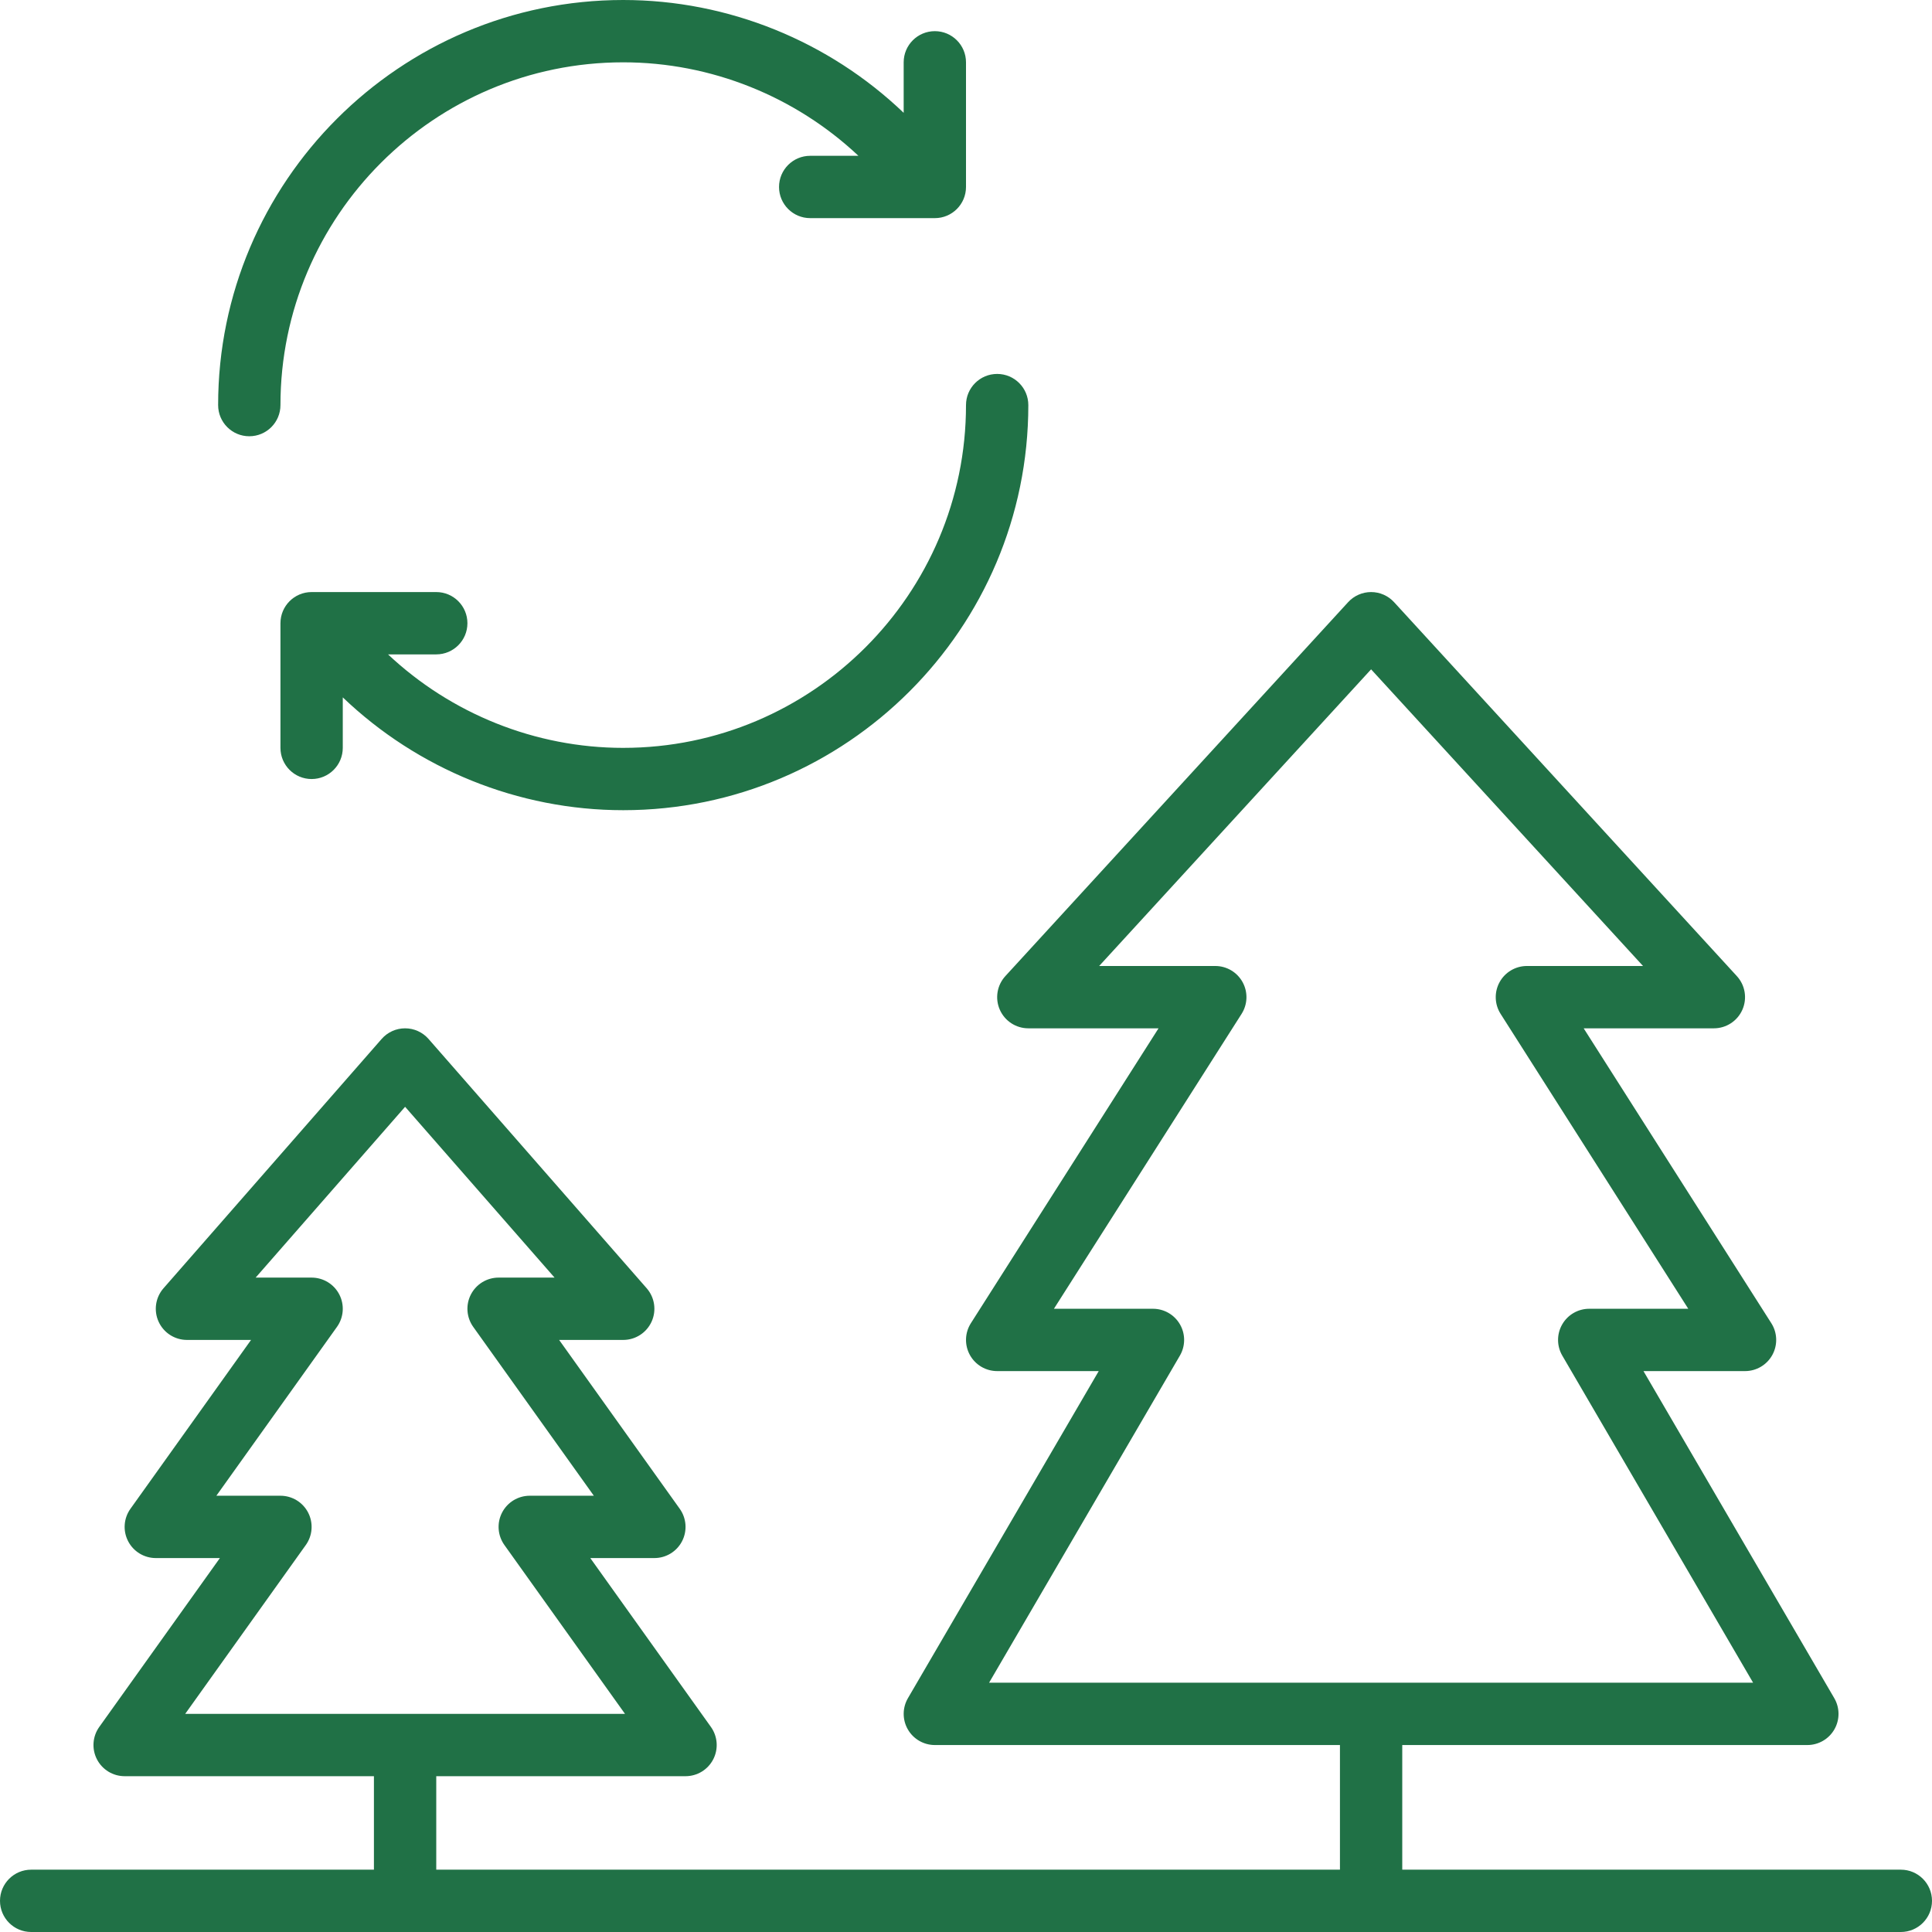
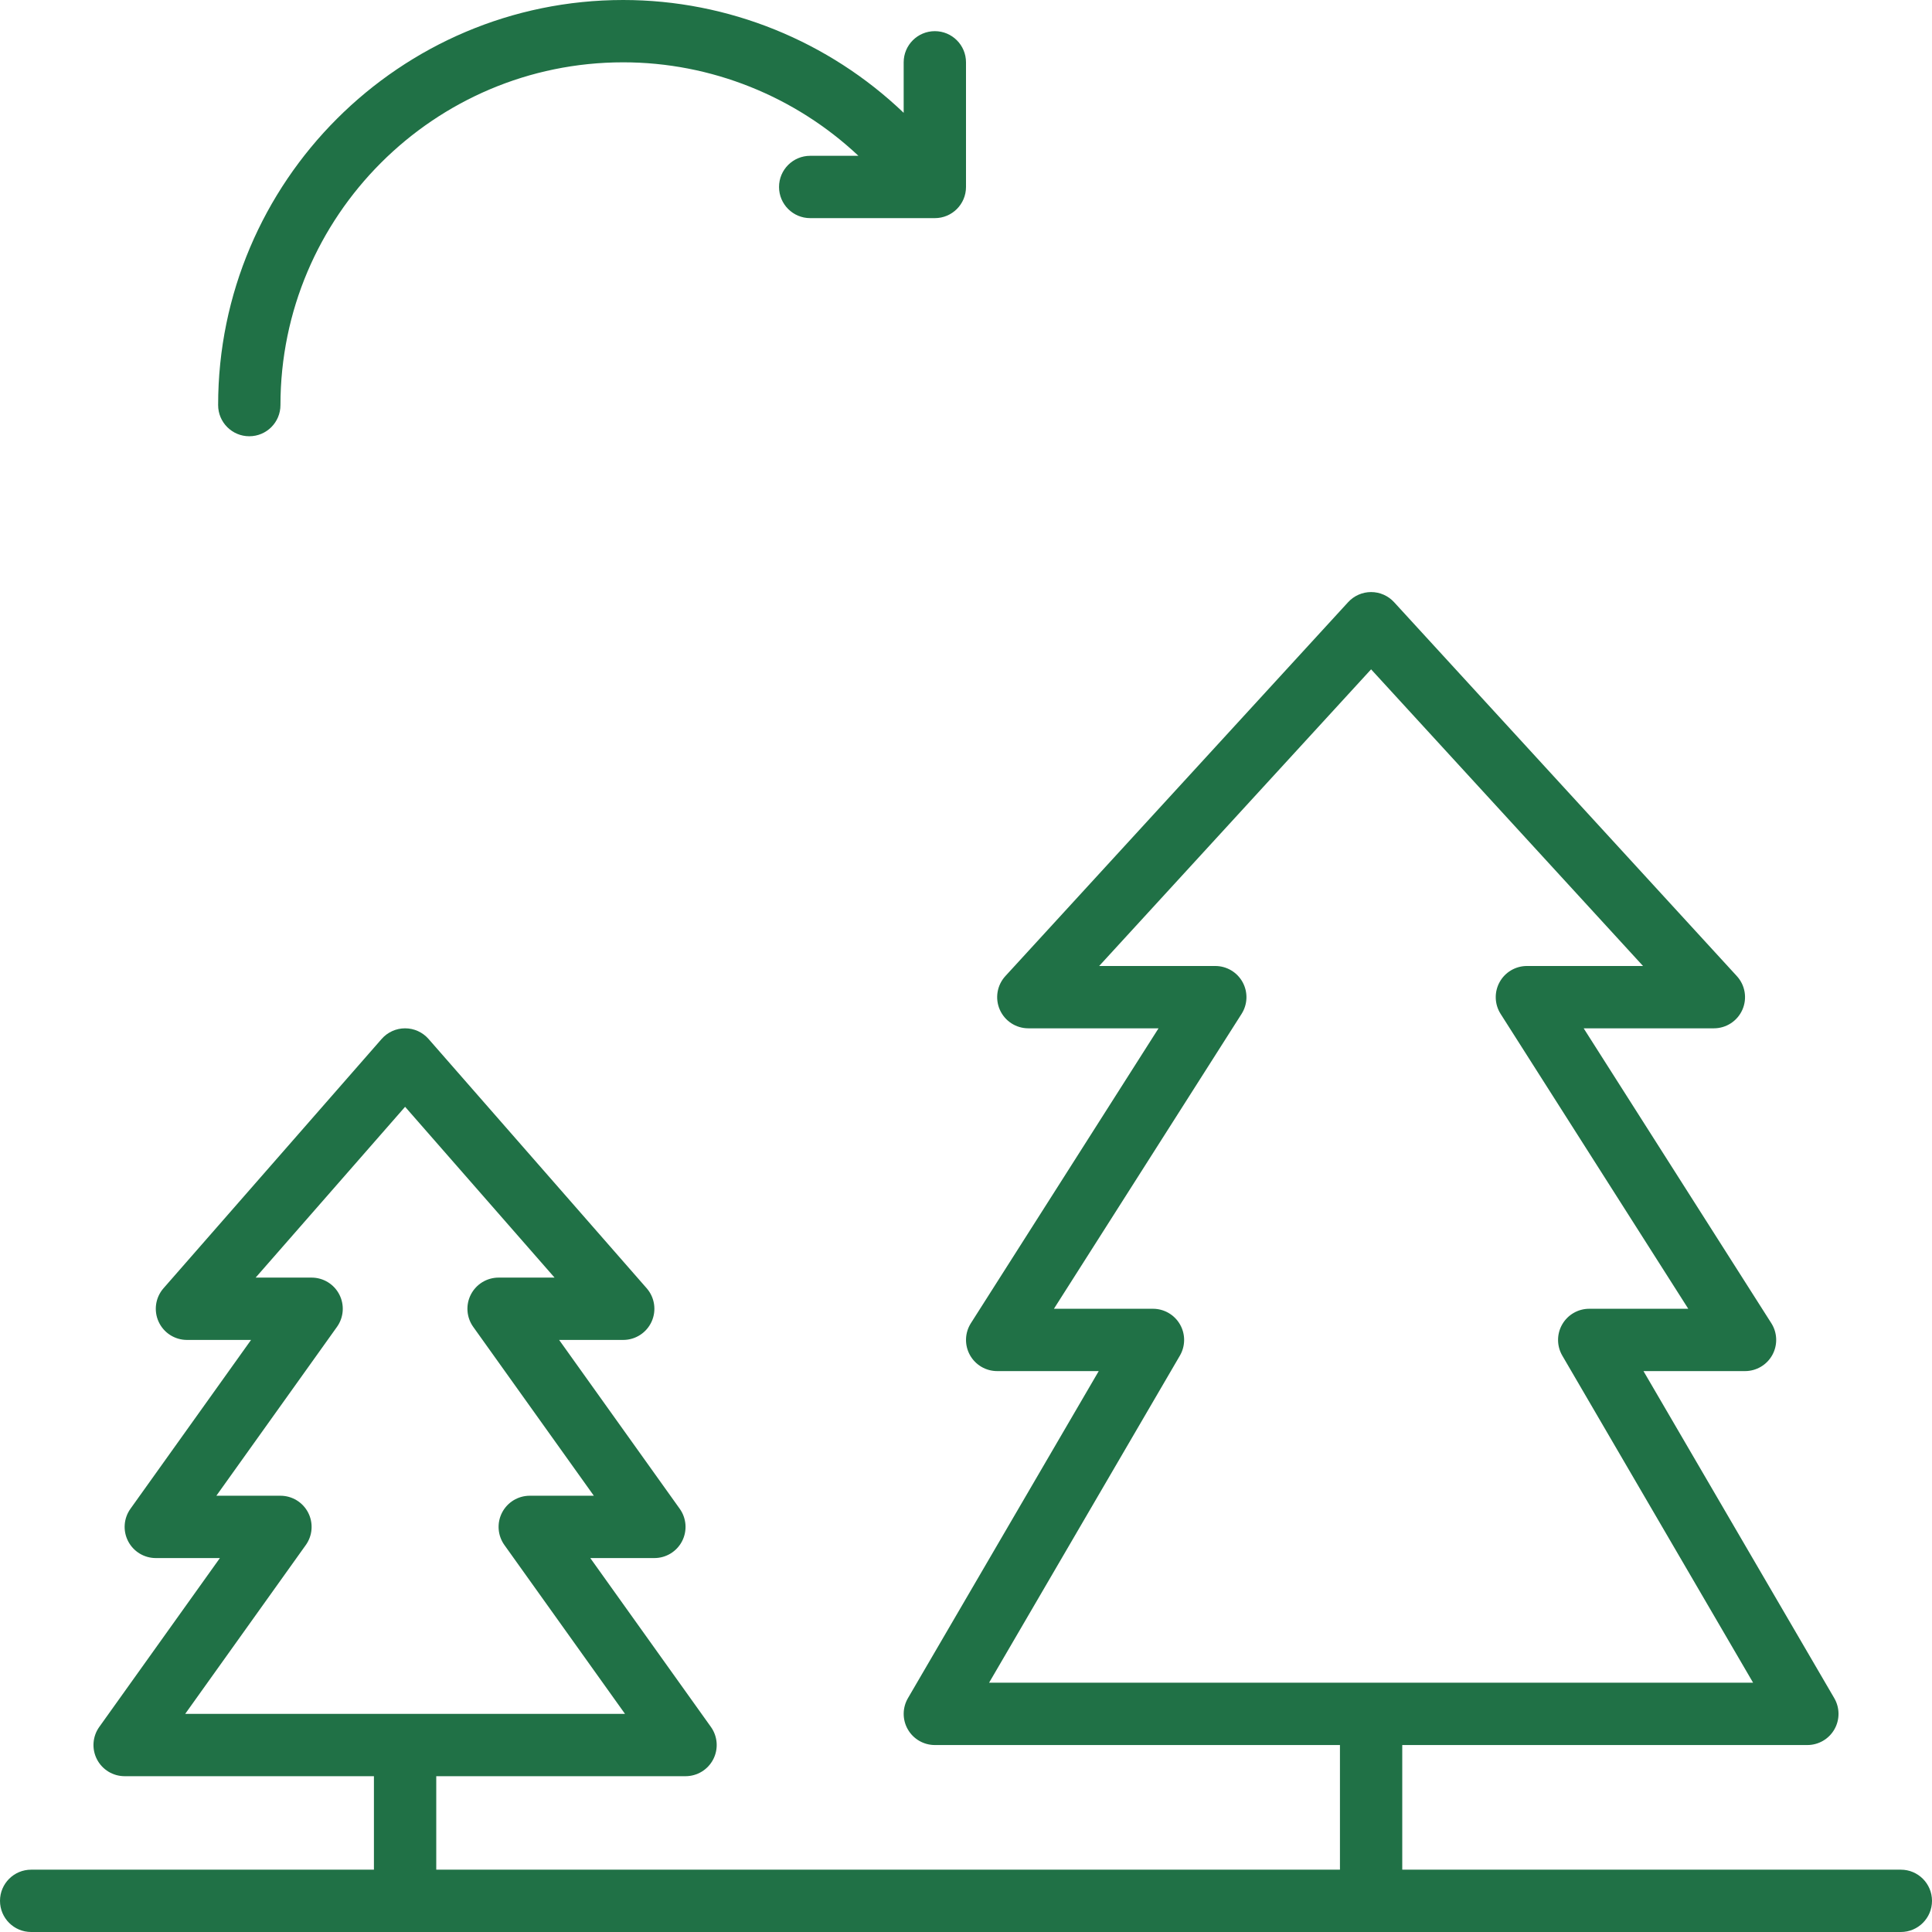
<svg xmlns="http://www.w3.org/2000/svg" id="_レイヤー_1" viewBox="0 0 496 496">
  <defs>
    <style>.cls-1{fill:#207146;}</style>
  </defs>
  <path class="cls-1" d="M488,480h-128v-32h104c2.864,0,5.51-1.531,6.937-4.016,1.427-2.483,1.417-5.541-.027-8.016l-48.982-83.969h26.072c2.92,0,5.608-1.591,7.013-4.15,1.405-2.56,1.304-5.682-.263-8.145l-48.176-75.705h33.427c3.172,0,6.045-1.875,7.323-4.778,1.277-2.904.718-6.289-1.425-8.628l-88-96c-1.516-1.652-3.655-2.594-5.898-2.594s-4.382.941-5.897,2.594l-88,96c-2.143,2.339-2.703,5.724-1.425,8.628,1.277,2.903,4.15,4.778,7.323,4.778h33.427l-48.176,75.705c-1.567,2.463-1.669,5.585-.263,8.145,1.405,2.56,4.093,4.15,7.013,4.15h26.072l-48.982,83.969c-1.443,2.475-1.454,5.532-.027,8.016,1.427,2.484,4.073,4.016,6.937,4.016h104v32H112v-24h64c2.997,0,5.742-1.675,7.113-4.339,1.371-2.665,1.138-5.872-.604-8.312l-30.964-43.35h16.455c2.997,0,5.742-1.675,7.113-4.339,1.371-2.665,1.138-5.872-.604-8.312l-30.964-43.35h16.455c3.139,0,5.988-1.836,7.285-4.694s.803-6.211-1.265-8.573l-56-64c-1.519-1.736-3.713-2.732-6.021-2.732s-4.502.996-6.021,2.732l-56,64c-2.067,2.362-2.562,5.715-1.265,8.573s4.146,4.694,7.285,4.694h16.455l-30.964,43.35c-1.742,2.439-1.975,5.646-.604,8.312,1.371,2.664,4.117,4.339,7.113,4.339h16.455l-30.964,43.35c-1.742,2.439-1.975,5.646-.604,8.312,1.371,2.664,4.117,4.339,7.113,4.339h64v24H8c-4.419,0-8,3.582-8,8s3.581,8,8,8h480c4.419,0,8-3.582,8-8s-3.581-8-8-8ZM302.91,348.031c1.443-2.475,1.454-5.532.027-8.016-1.427-2.484-4.073-4.016-6.937-4.016h-25.427l48.176-75.705c1.567-2.463,1.669-5.585.263-8.145-1.405-2.56-4.093-4.15-7.013-4.15h-29.814l69.814-76.161,69.814,76.161h-29.814c-2.92,0-5.608,1.591-7.013,4.15-1.405,2.56-1.304,5.682.263,8.145l48.176,75.705h-25.427c-2.864,0-5.51,1.531-6.937,4.016-1.427,2.483-1.417,5.541.027,8.016l48.982,83.969h-196.144l48.982-83.969h.002ZM78.51,396.65c1.742-2.439,1.975-5.646.604-8.312-1.371-2.664-4.117-4.339-7.113-4.339h-16.455l30.964-43.35c1.742-2.439,1.975-5.646.604-8.312-1.371-2.664-4.117-4.339-7.113-4.339h-14.37l38.37-43.852,38.37,43.852h-14.37c-2.997,0-5.742,1.675-7.113,4.339-1.371,2.665-1.138,5.872.604,8.312l30.964,43.35h-16.455c-2.997,0-5.742,1.675-7.113,4.339-1.371,2.665-1.138,5.872.604,8.312l30.964,43.35H47.545l30.964-43.35h0Z" />
-   <path class="cls-1" d="M160,192c-22.58,0-44.181-8.763-60.381-24h12.381c4.418,0,8-3.582,8-8s-3.582-8-8-8h-32c-4.419,0-8,3.582-8,8v32c0,4.418,3.581,8,8,8s8-3.582,8-8v-12.965c19.212,18.381,45.016,28.965,72,28.965,57.346,0,104-46.654,104-104,0-4.418-3.581-8-8-8s-8,3.582-8,8c0,48.523-39.477,88-88,88Z" />
  <path class="cls-1" d="M64,112c4.418,0,8-3.582,8-8,0-48.523,39.477-88,88-88,22.58,0,44.18,8.763,60.381,24h-12.381c-4.418,0-8,3.582-8,8s3.582,8,8,8h32c4.419,0,8-3.582,8-8V16c0-4.418-3.581-8-8-8s-8,3.582-8,8v12.965C212.788,10.584,186.984,0,160,0,102.654,0,56,46.654,56,104c0,4.418,3.581,8,8,8Z" />
</svg>